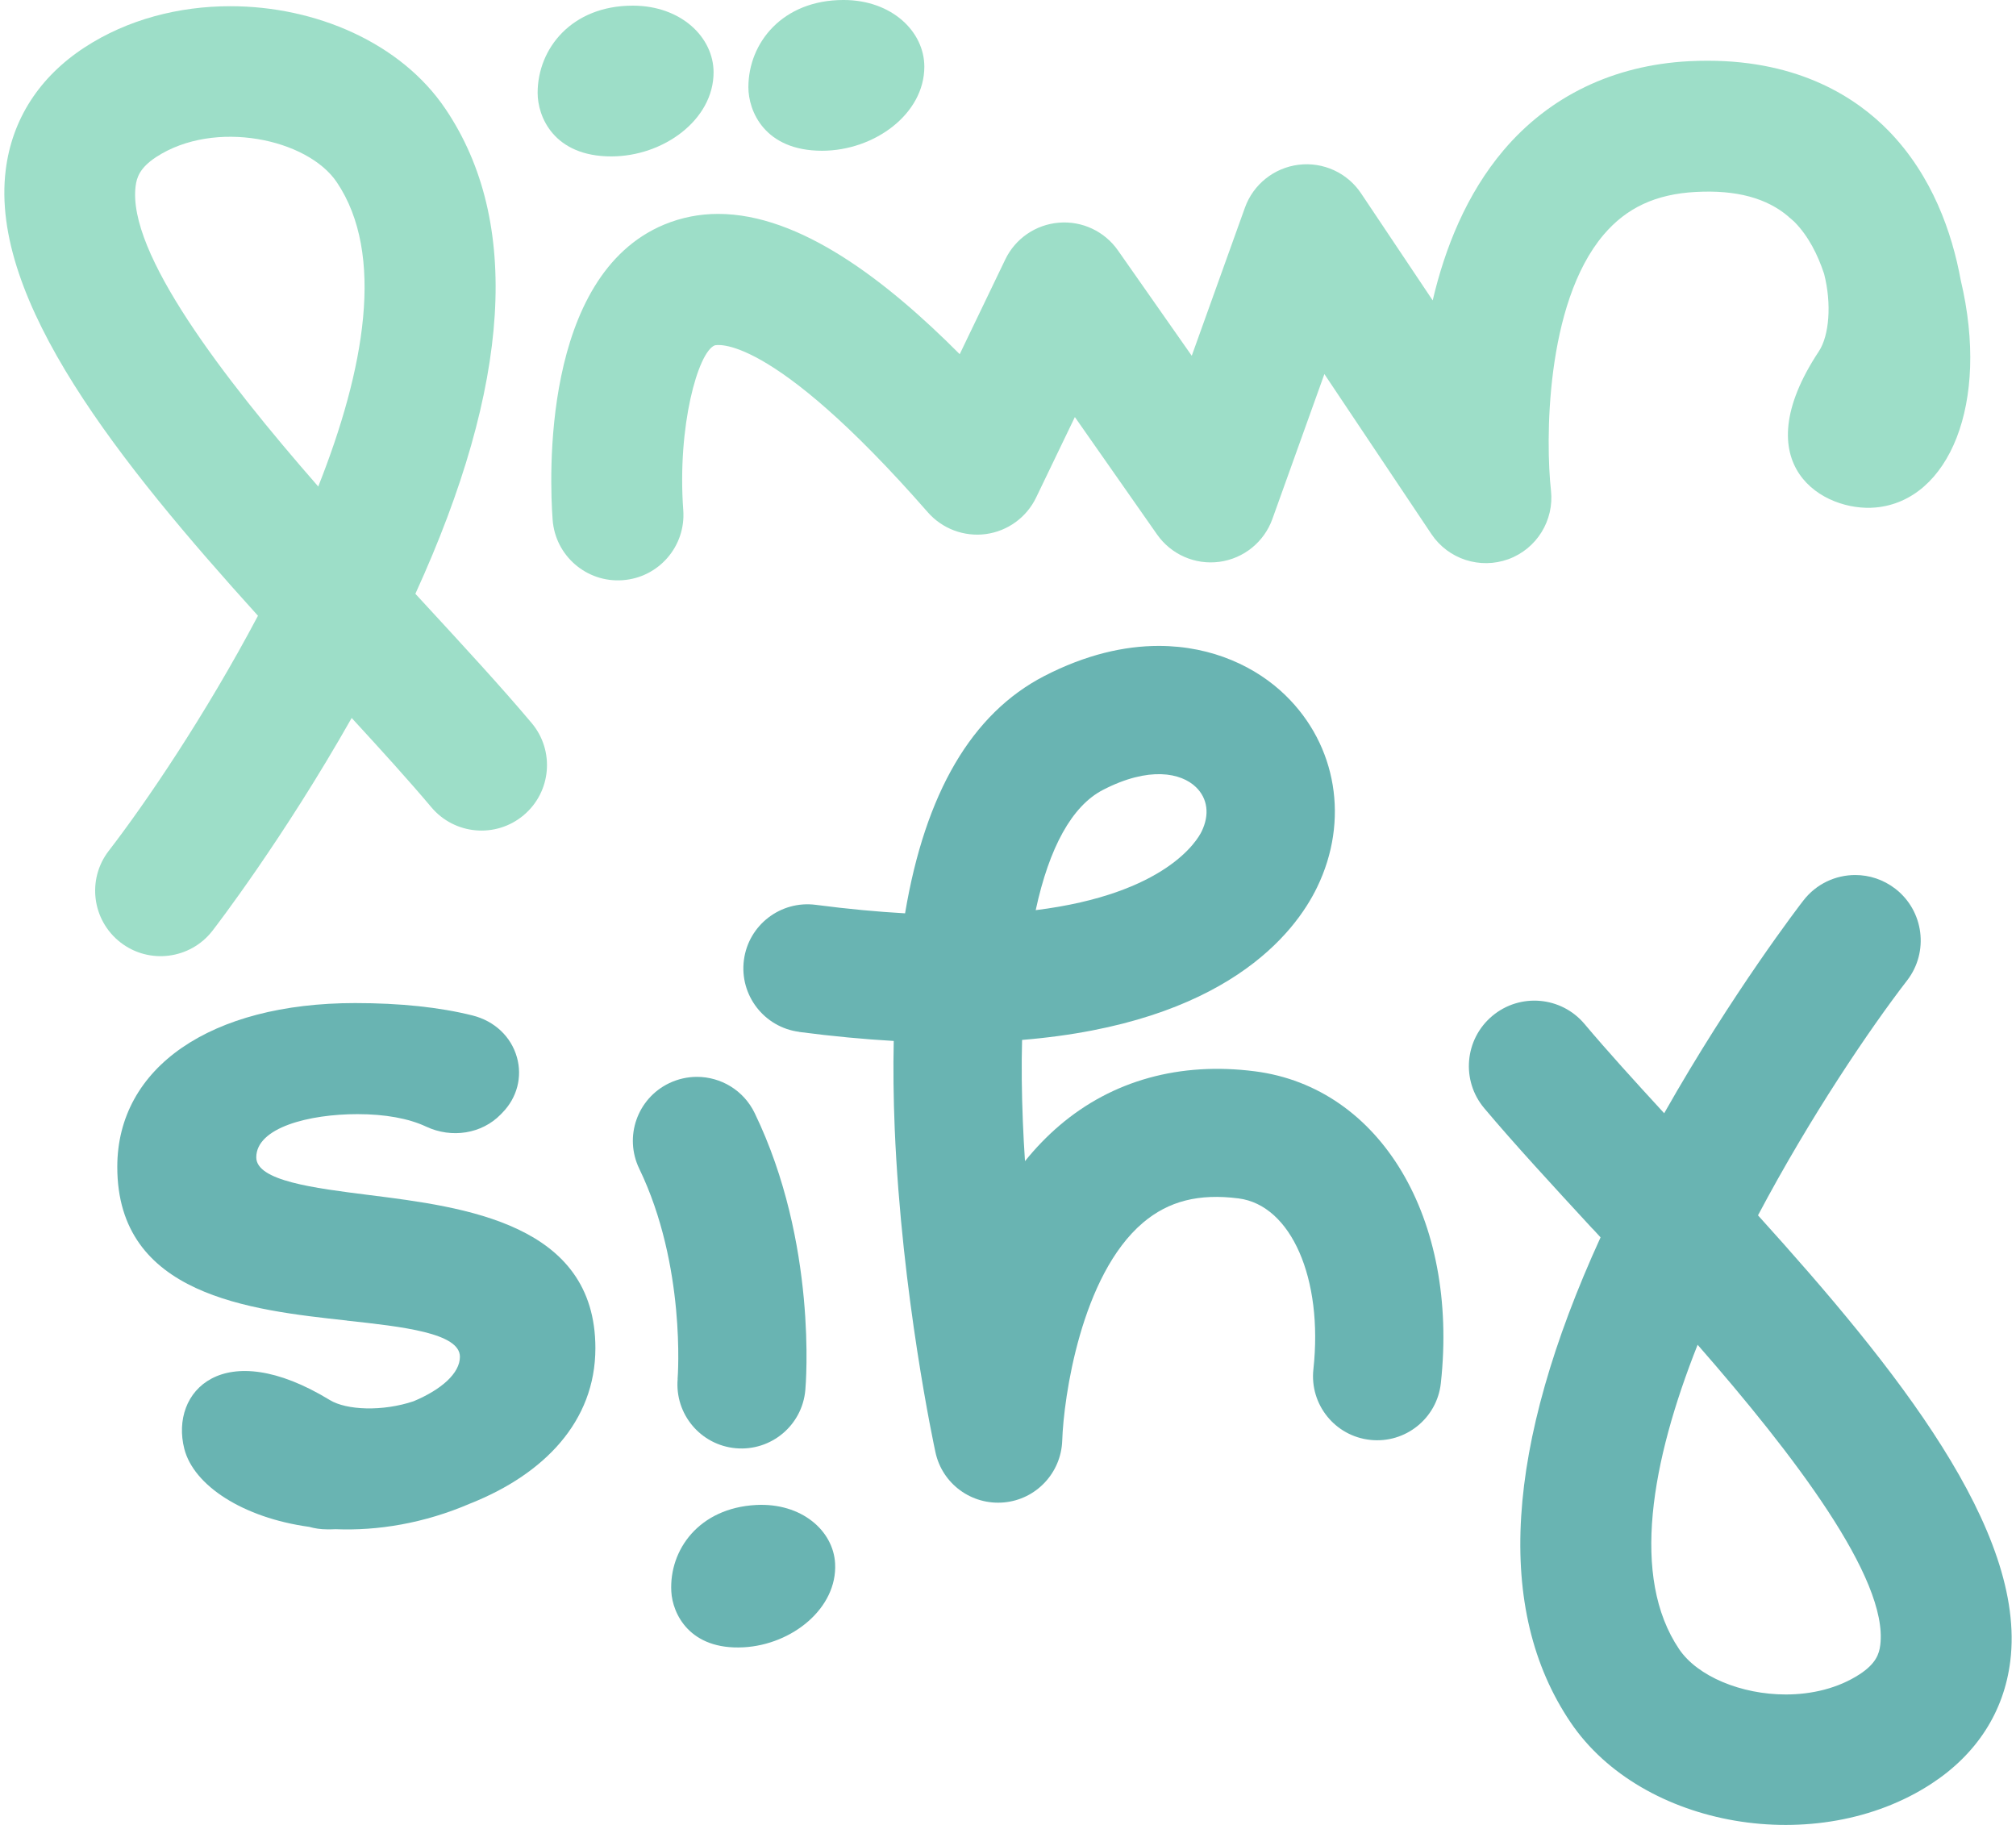
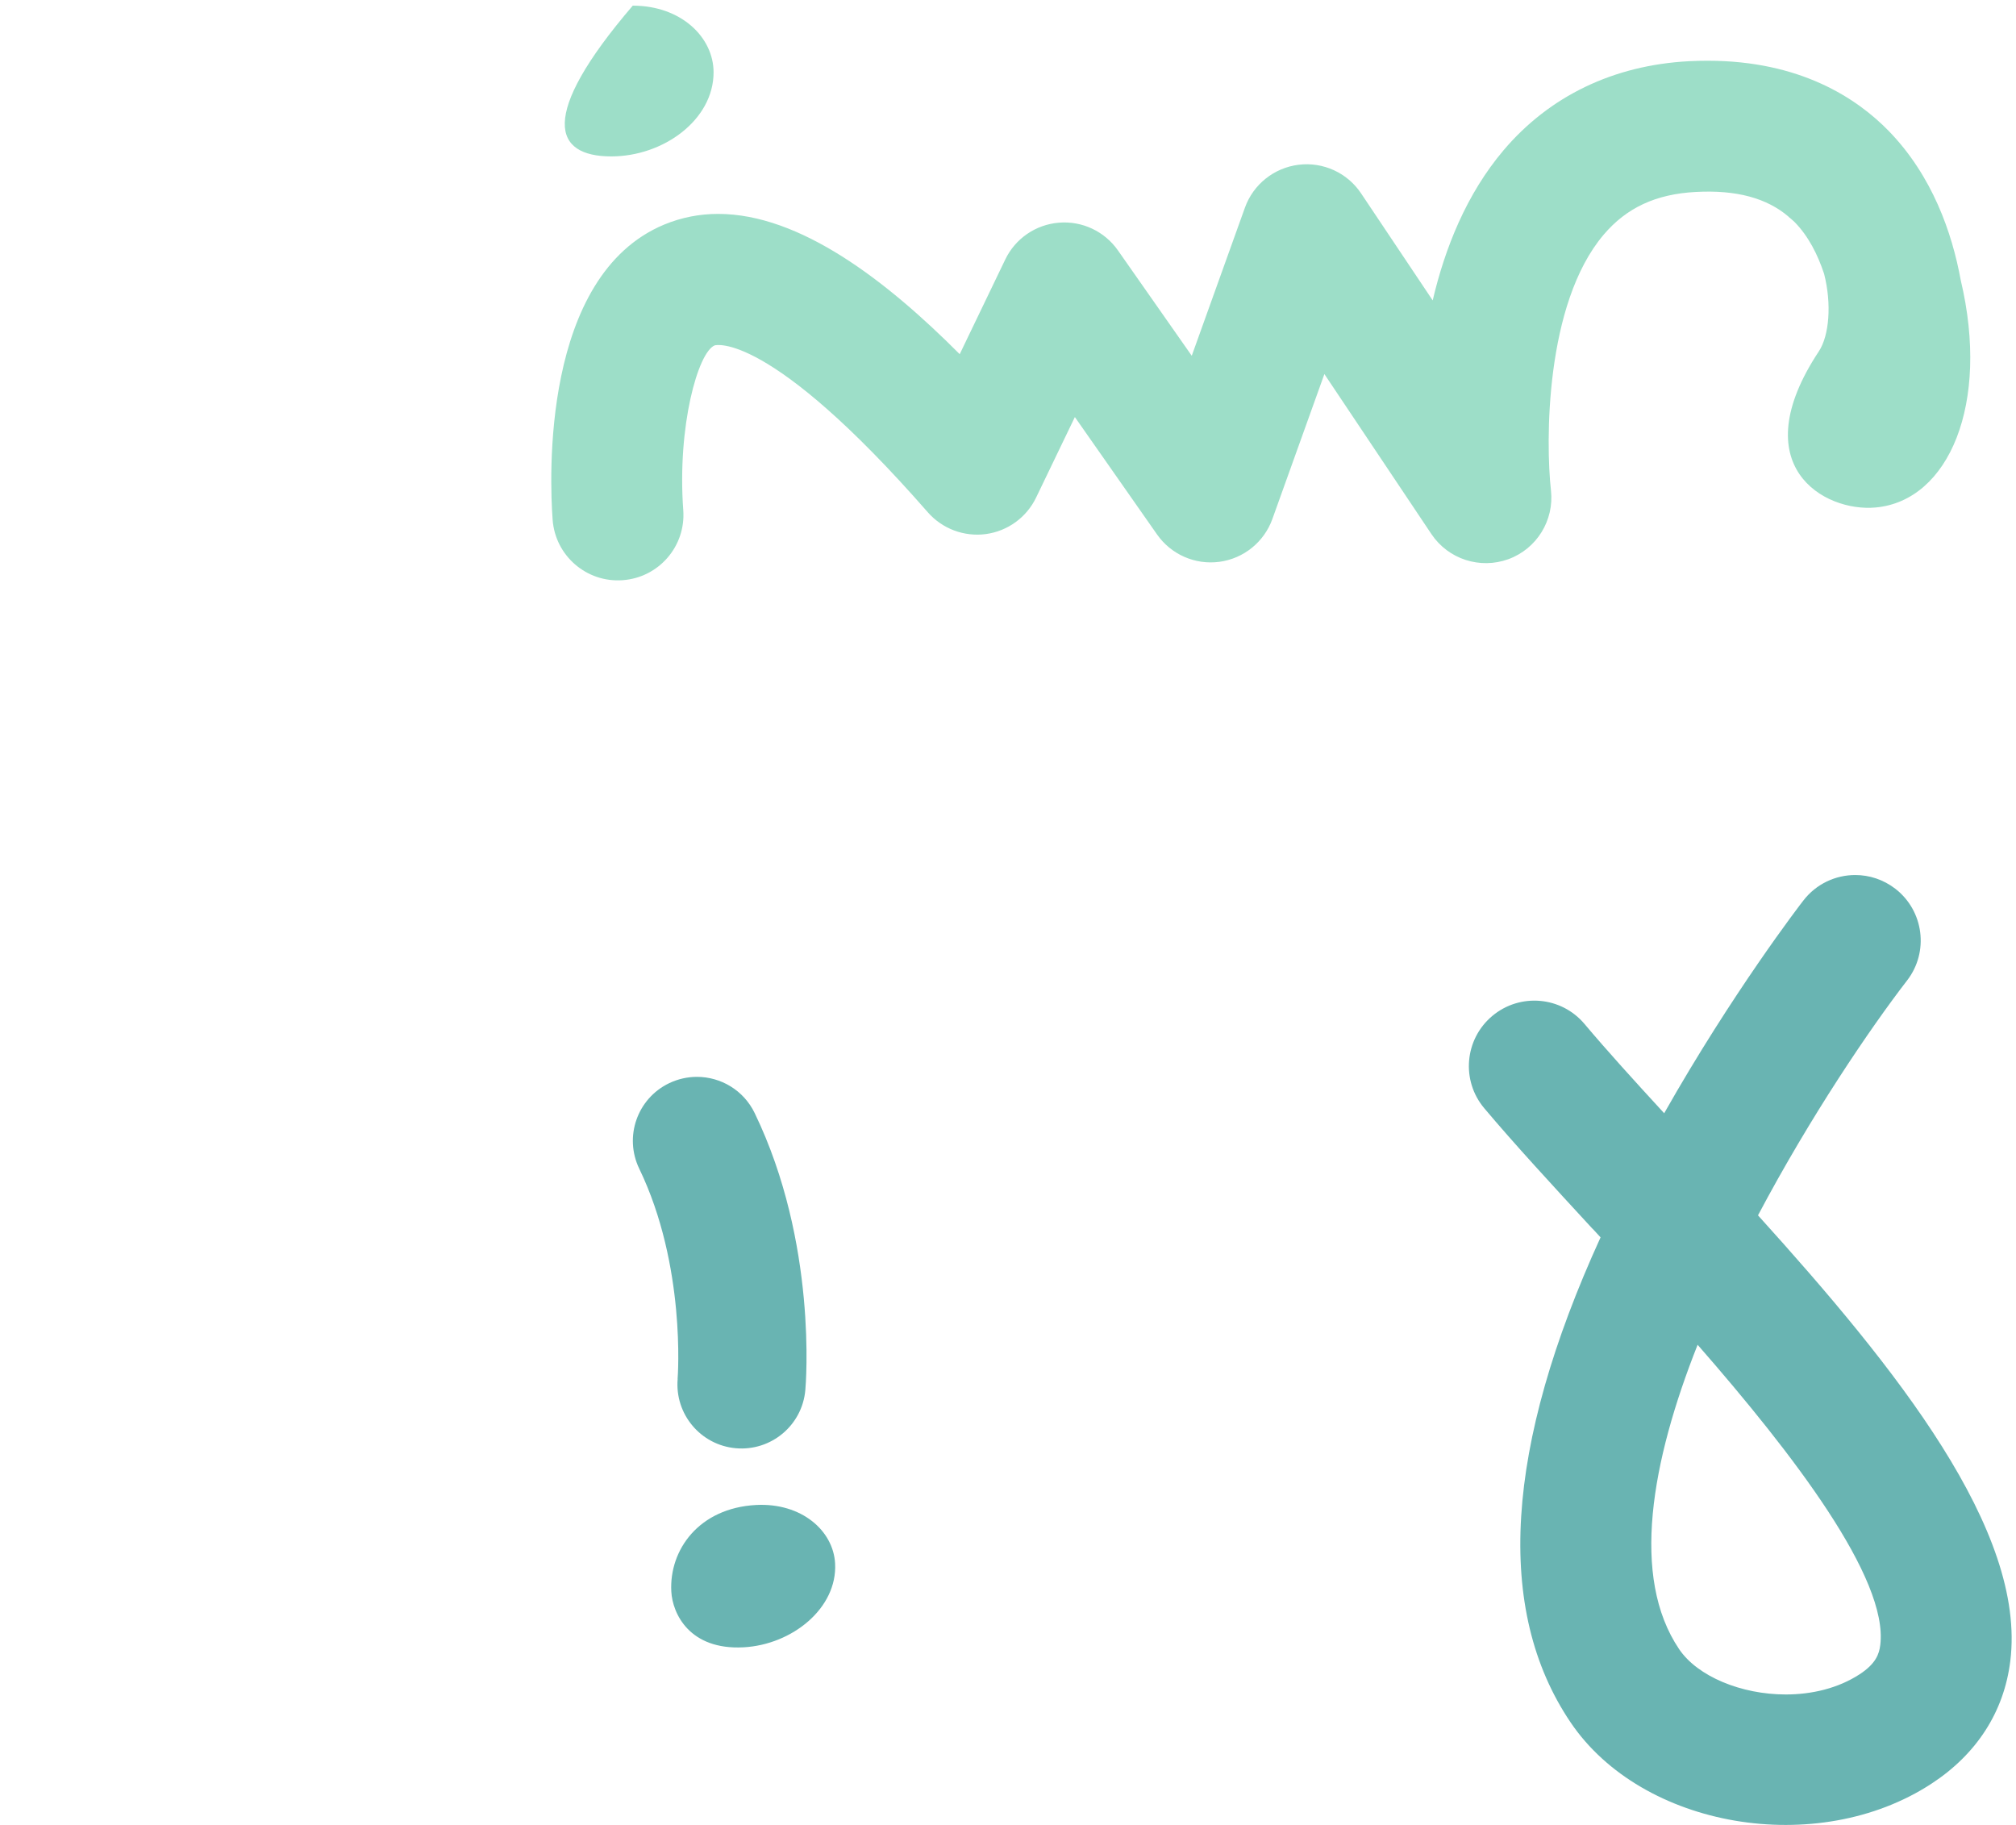
<svg xmlns="http://www.w3.org/2000/svg" width="232" height="210" viewBox="0 0 232 210" fill="none">
  <path d="M63.596 59.804C63.898 63.951 67.507 67.072 71.665 66.763C75.814 66.461 78.939 62.854 78.629 58.7C77.921 49.041 80.33 40.541 82.238 39.747C82.293 39.723 88.415 37.968 106.77 58.946C108.44 60.853 110.952 61.79 113.456 61.456C115.968 61.115 118.138 59.534 119.235 57.254L123.695 47.992L133.155 61.504C134.769 63.808 137.535 65.023 140.325 64.65C143.116 64.276 145.469 62.378 146.423 59.725L152.409 43.044L164.731 61.464C166.663 64.348 170.319 65.531 173.579 64.348C176.846 63.156 178.865 59.884 178.484 56.436C177.871 50.955 177.776 34.981 184.549 27.006C187.188 23.9 190.551 22.335 195.138 22.089C199.82 21.835 203.326 22.788 205.846 24.949L205.814 24.949C205.926 25.02 206.029 25.116 206.132 25.203C206.26 25.322 206.395 25.425 206.522 25.552C208.112 27.173 209.185 29.302 209.916 31.51C210.807 34.973 210.505 38.627 209.312 40.43C200.599 53.592 209.885 58.946 215.847 58.398C224.265 57.628 229.019 46.475 225.641 32.241C224.639 26.768 222.373 20.246 217.373 15.091C213.708 11.318 207.182 6.989 196.521 6.989C195.814 6.989 195.09 7.005 194.343 7.044C185.678 7.505 178.309 11.056 173.022 17.299C168.761 22.335 166.289 28.531 164.874 34.568L156.63 22.248C155.048 19.881 152.266 18.61 149.444 18.959C146.622 19.309 144.229 21.215 143.267 23.892L137.146 40.939L128.648 28.809C127.113 26.617 124.522 25.401 121.859 25.624C119.187 25.838 116.834 27.459 115.682 29.866L110.443 40.756C102.016 32.296 92.063 24.615 82.643 24.615C80.537 24.615 78.454 25.004 76.427 25.846C62.284 31.748 63.254 55.165 63.596 59.796L63.596 59.804Z" fill="#9DDEC8" />
-   <path d="M70.345 17.998C76.339 17.998 82.118 13.796 82.118 8.324C82.118 4.304 78.398 0.65 72.817 0.65C65.79 0.65 61.87 5.583 61.87 10.691C61.87 13.431 63.731 17.998 70.345 17.998Z" fill="#9DDEC8" />
-   <path d="M94.599 17.347C100.593 17.347 106.372 13.145 106.372 7.672C106.372 3.653 102.652 -0.001 97.071 -0.001C90.044 -0.001 86.124 4.932 86.124 10.04C86.124 12.78 87.985 17.347 94.599 17.347Z" fill="#9DDEC8" />
-   <path d="M29.675 70.878C23.634 82.292 16.758 92.412 12.52 97.901C9.976 101.19 10.589 105.916 13.88 108.458C17.171 111 21.909 110.388 24.453 107.099C24.85 106.591 32.617 96.487 40.471 82.618C43.905 86.351 47.077 89.847 49.637 92.889C52.316 96.074 57.07 96.487 60.258 93.81C63.446 91.133 63.859 86.383 61.18 83.198C57.706 79.067 53.342 74.341 48.723 69.329C48.421 69.003 48.111 68.669 47.801 68.328C58.819 44.212 59.987 25.458 51.259 12.526C46.123 4.916 36.329 0.714 26.504 0.714C20.597 0.714 14.675 2.231 9.746 5.448C4.523 8.856 1.383 13.733 0.659 19.556C-1.217 34.585 13.8 53.291 29.692 70.862L29.675 70.878ZM15.605 21.43C15.732 20.406 16.106 19.294 17.974 18.07C24.707 13.678 35.391 15.973 38.754 20.962C44.343 29.247 41.958 42.528 36.623 55.984C25.605 43.378 14.651 29.08 15.605 21.43Z" fill="#9DDEC8" />
+   <path d="M70.345 17.998C76.339 17.998 82.118 13.796 82.118 8.324C82.118 4.304 78.398 0.65 72.817 0.65C61.87 13.431 63.731 17.998 70.345 17.998Z" fill="#9DDEC8" />
  <path d="M183.27 141.384C183.572 141.71 183.882 142.044 184.192 142.385C173.174 166.501 172.005 185.256 180.734 198.187C188.962 210.38 209.138 213.82 222.254 205.265C227.469 201.865 230.617 196.988 231.341 191.157C233.217 176.129 218.2 157.422 202.309 139.851C208.351 128.445 215.227 118.317 219.464 112.828C222.008 109.54 221.396 104.805 218.105 102.264C216.729 101.207 215.116 100.691 213.502 100.691C211.244 100.691 209.018 101.7 207.532 103.622C207.134 104.13 199.368 114.234 191.513 128.103C188.079 124.37 184.907 120.875 182.347 117.832C179.668 114.647 174.915 114.234 171.727 116.911C168.539 119.588 168.126 124.338 170.805 127.523C174.279 131.654 178.643 136.38 183.262 141.392L183.27 141.384ZM195.361 154.745C206.379 167.351 217.334 181.649 216.38 189.299C216.253 190.323 215.879 191.436 214.011 192.659C211.523 194.279 208.502 194.986 205.505 194.986C200.385 194.986 195.353 192.913 193.23 189.767C187.642 181.483 190.027 168.201 195.361 154.745Z" fill="#69B4B2" />
-   <path d="M39.906 151.964C46.313 152.663 52.927 153.386 52.927 156.126C52.927 158.033 50.773 159.915 47.601 161.242C44.016 162.449 39.874 162.275 37.958 161.107C25.692 153.632 19.531 160.114 21.209 166.715C22.282 170.933 27.95 174.65 35.581 175.699C36.202 175.874 36.877 175.985 37.656 175.985C37.982 175.985 38.3 175.985 38.626 175.969C43.404 176.16 48.754 175.325 54.128 173.006C54.199 172.982 54.263 172.95 54.327 172.927C62.531 169.614 68.517 163.633 68.517 155.133C68.517 140.788 53.468 138.897 42.482 137.515C36.098 136.713 29.492 135.879 29.492 133.178C29.492 129.762 35.534 128.206 41.146 128.206C44.302 128.206 47.037 128.698 49.04 129.643C51.997 131.025 55.447 130.469 57.618 128.245L57.809 128.047C59.502 126.323 60.13 123.932 59.486 121.66C58.818 119.285 56.91 117.49 54.39 116.854C50.59 115.901 46.043 115.425 40.868 115.425C24.237 115.425 13.497 122.828 13.497 134.282C13.497 149.073 28.769 150.741 39.914 151.956L39.906 151.964Z" fill="#69B4B2" />
-   <path d="M91.952 118.745C95.824 119.253 99.449 119.587 102.851 119.785C102.78 122.971 102.819 126.331 102.962 129.849C103.765 149.041 107.494 166.397 107.653 167.12C108.44 170.758 111.81 173.22 115.531 172.887C119.235 172.553 122.113 169.495 122.24 165.777C122.399 160.86 124.387 146.769 131.533 140.7C134.475 138.206 137.964 137.316 142.536 137.904C148.585 138.682 152.282 147.134 151.145 157.564C150.7 161.607 153.625 165.253 157.68 165.69C161.726 166.135 165.375 163.212 165.812 159.16C167.879 140.239 158.888 125.147 144.428 123.28C135.786 122.168 128.012 124.321 121.93 129.508C120.459 130.763 119.14 132.145 117.955 133.615C117.852 132.105 117.772 130.58 117.709 129.047C117.574 125.743 117.542 122.605 117.621 119.666C141.025 117.744 149.006 107.402 151.574 102.095C155.287 94.438 153.856 85.772 147.933 80.013C144.65 76.812 139.586 74.326 133.346 74.326C129.379 74.326 124.935 75.334 120.165 77.797C111.826 82.11 106.476 91.253 104.155 105.098C101.015 104.923 97.596 104.606 93.876 104.121C89.838 103.597 86.133 106.44 85.608 110.476C85.084 114.511 87.93 118.212 91.968 118.737L91.952 118.745ZM126.93 90.895C132.241 88.147 135.937 88.933 137.631 90.578C138.982 91.888 139.221 93.747 138.282 95.677C137.813 96.646 134.236 102.858 119.188 104.733C120.738 97.528 123.361 92.738 126.93 90.895Z" fill="#69B4B2" />
  <path d="M77.986 158.676C77.636 162.727 80.633 166.294 84.679 166.651C88.741 167.008 92.319 164.014 92.676 159.963C92.74 159.28 94.083 143.051 86.849 128.086C85.577 125.449 82.946 123.916 80.203 123.916C79.13 123.916 78.033 124.154 77 124.647C73.327 126.418 71.793 130.819 73.566 134.488C78.955 145.649 78.001 158.422 77.978 158.676L77.986 158.676Z" fill="#69B4B2" />
  <path d="M87.016 173.181C80.434 173.53 77 178.344 77.254 183.134C77.389 185.699 79.361 189.885 85.553 189.56C91.166 189.266 96.381 185.04 96.103 179.909C95.904 176.143 92.239 172.91 87.016 173.181Z" fill="#69B4B2" />
</svg>